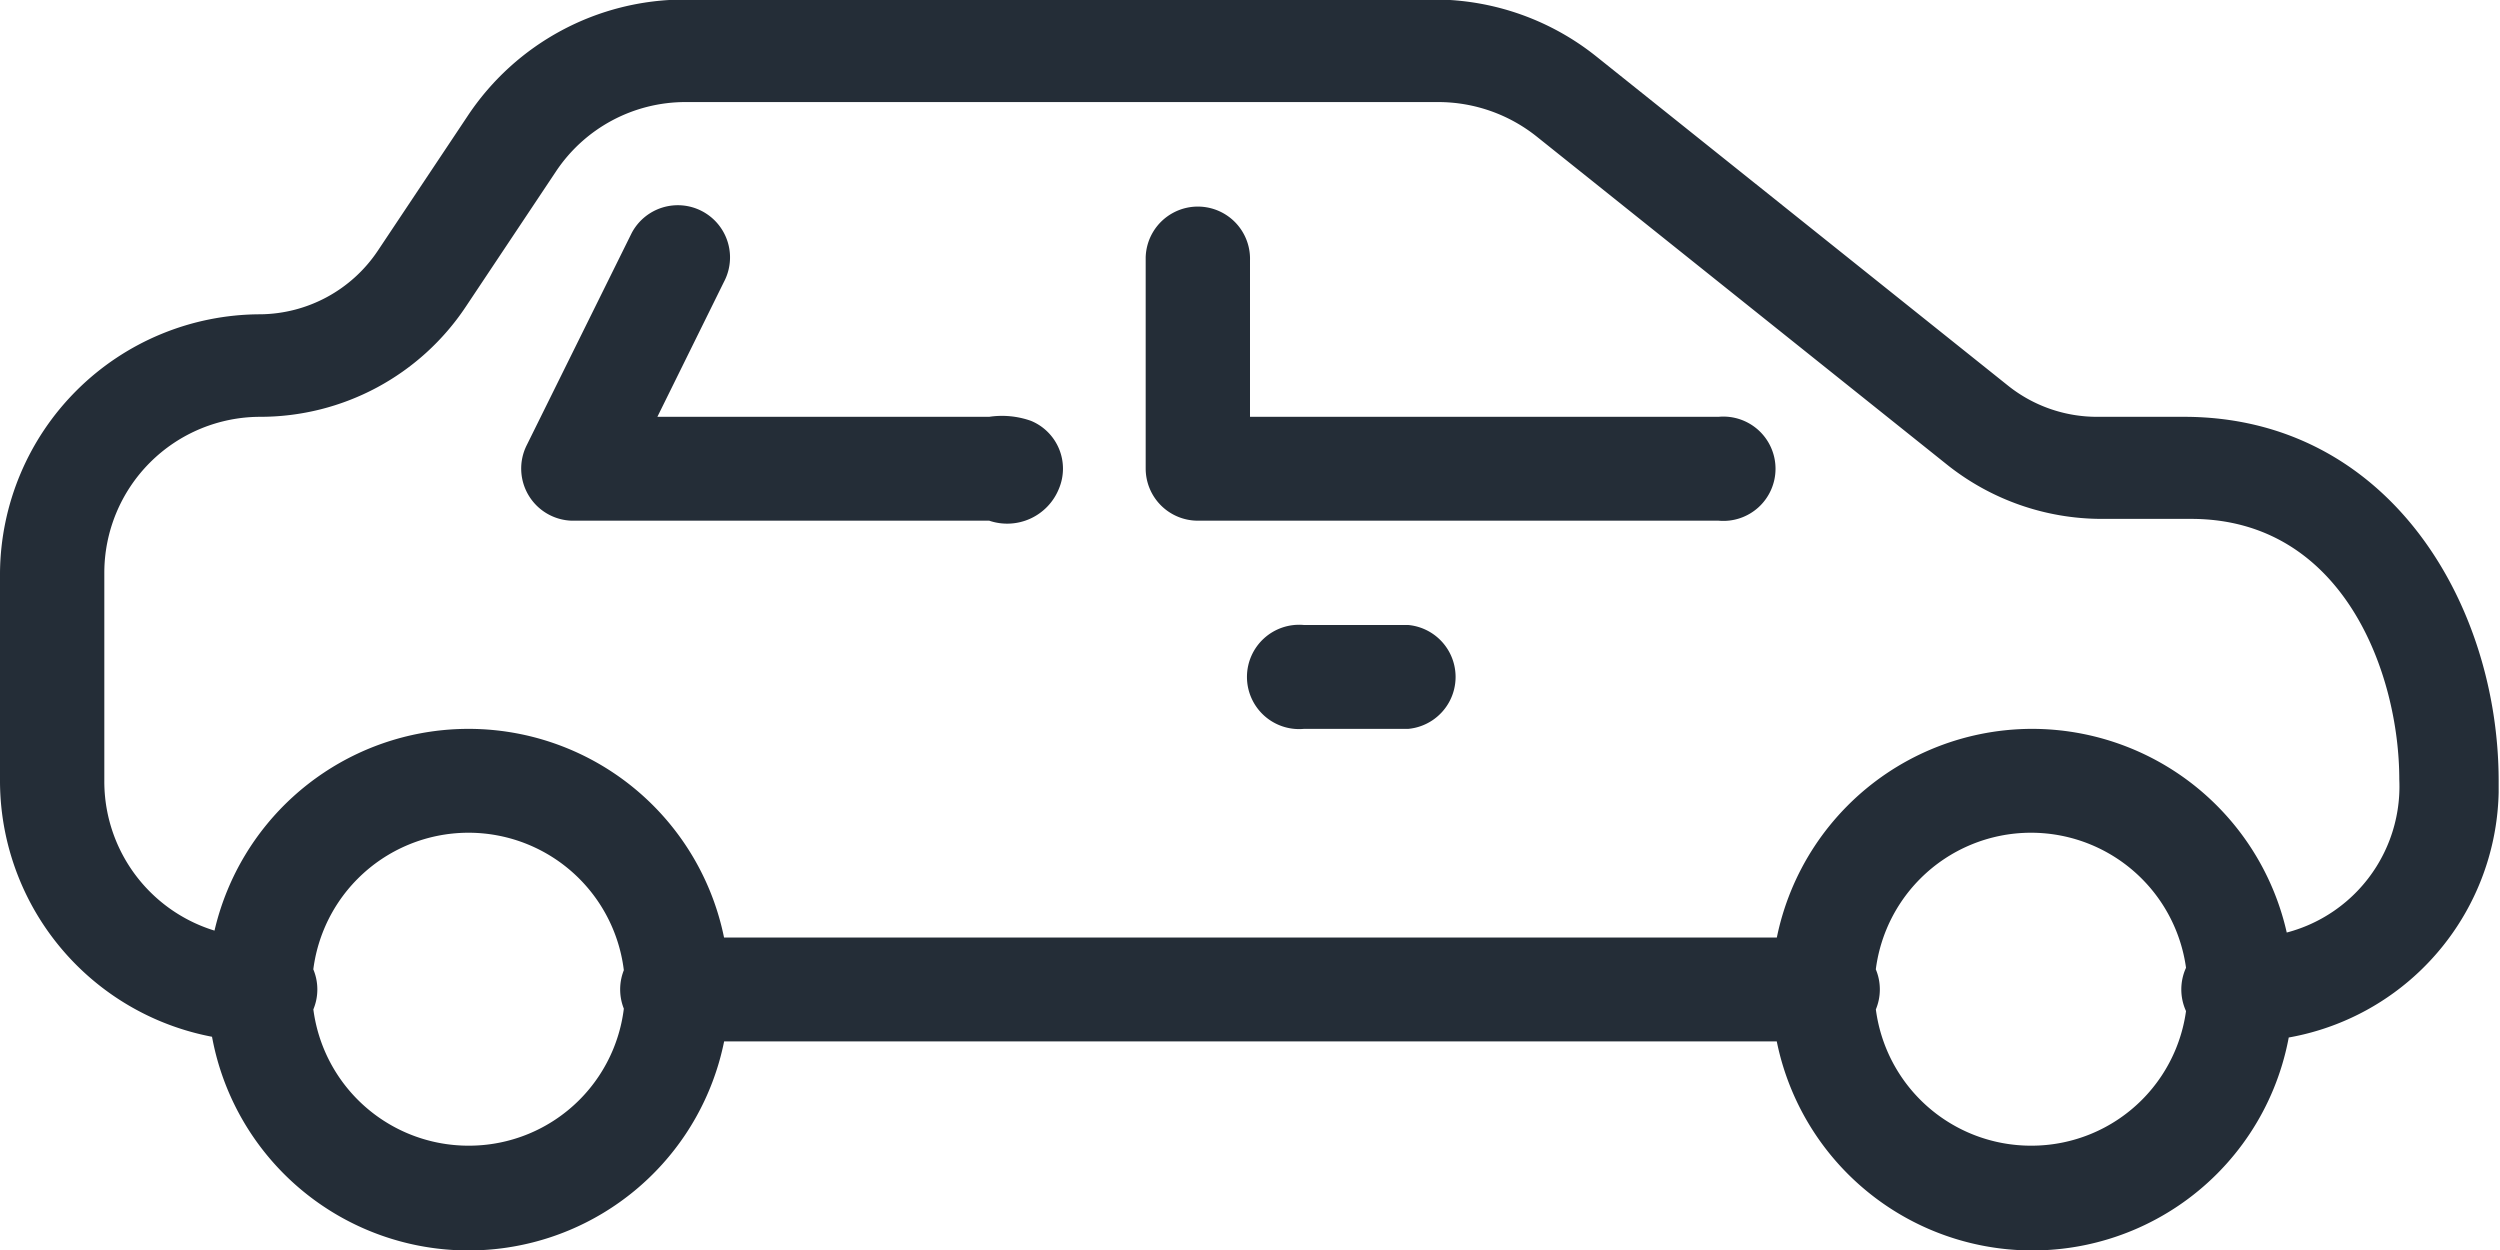
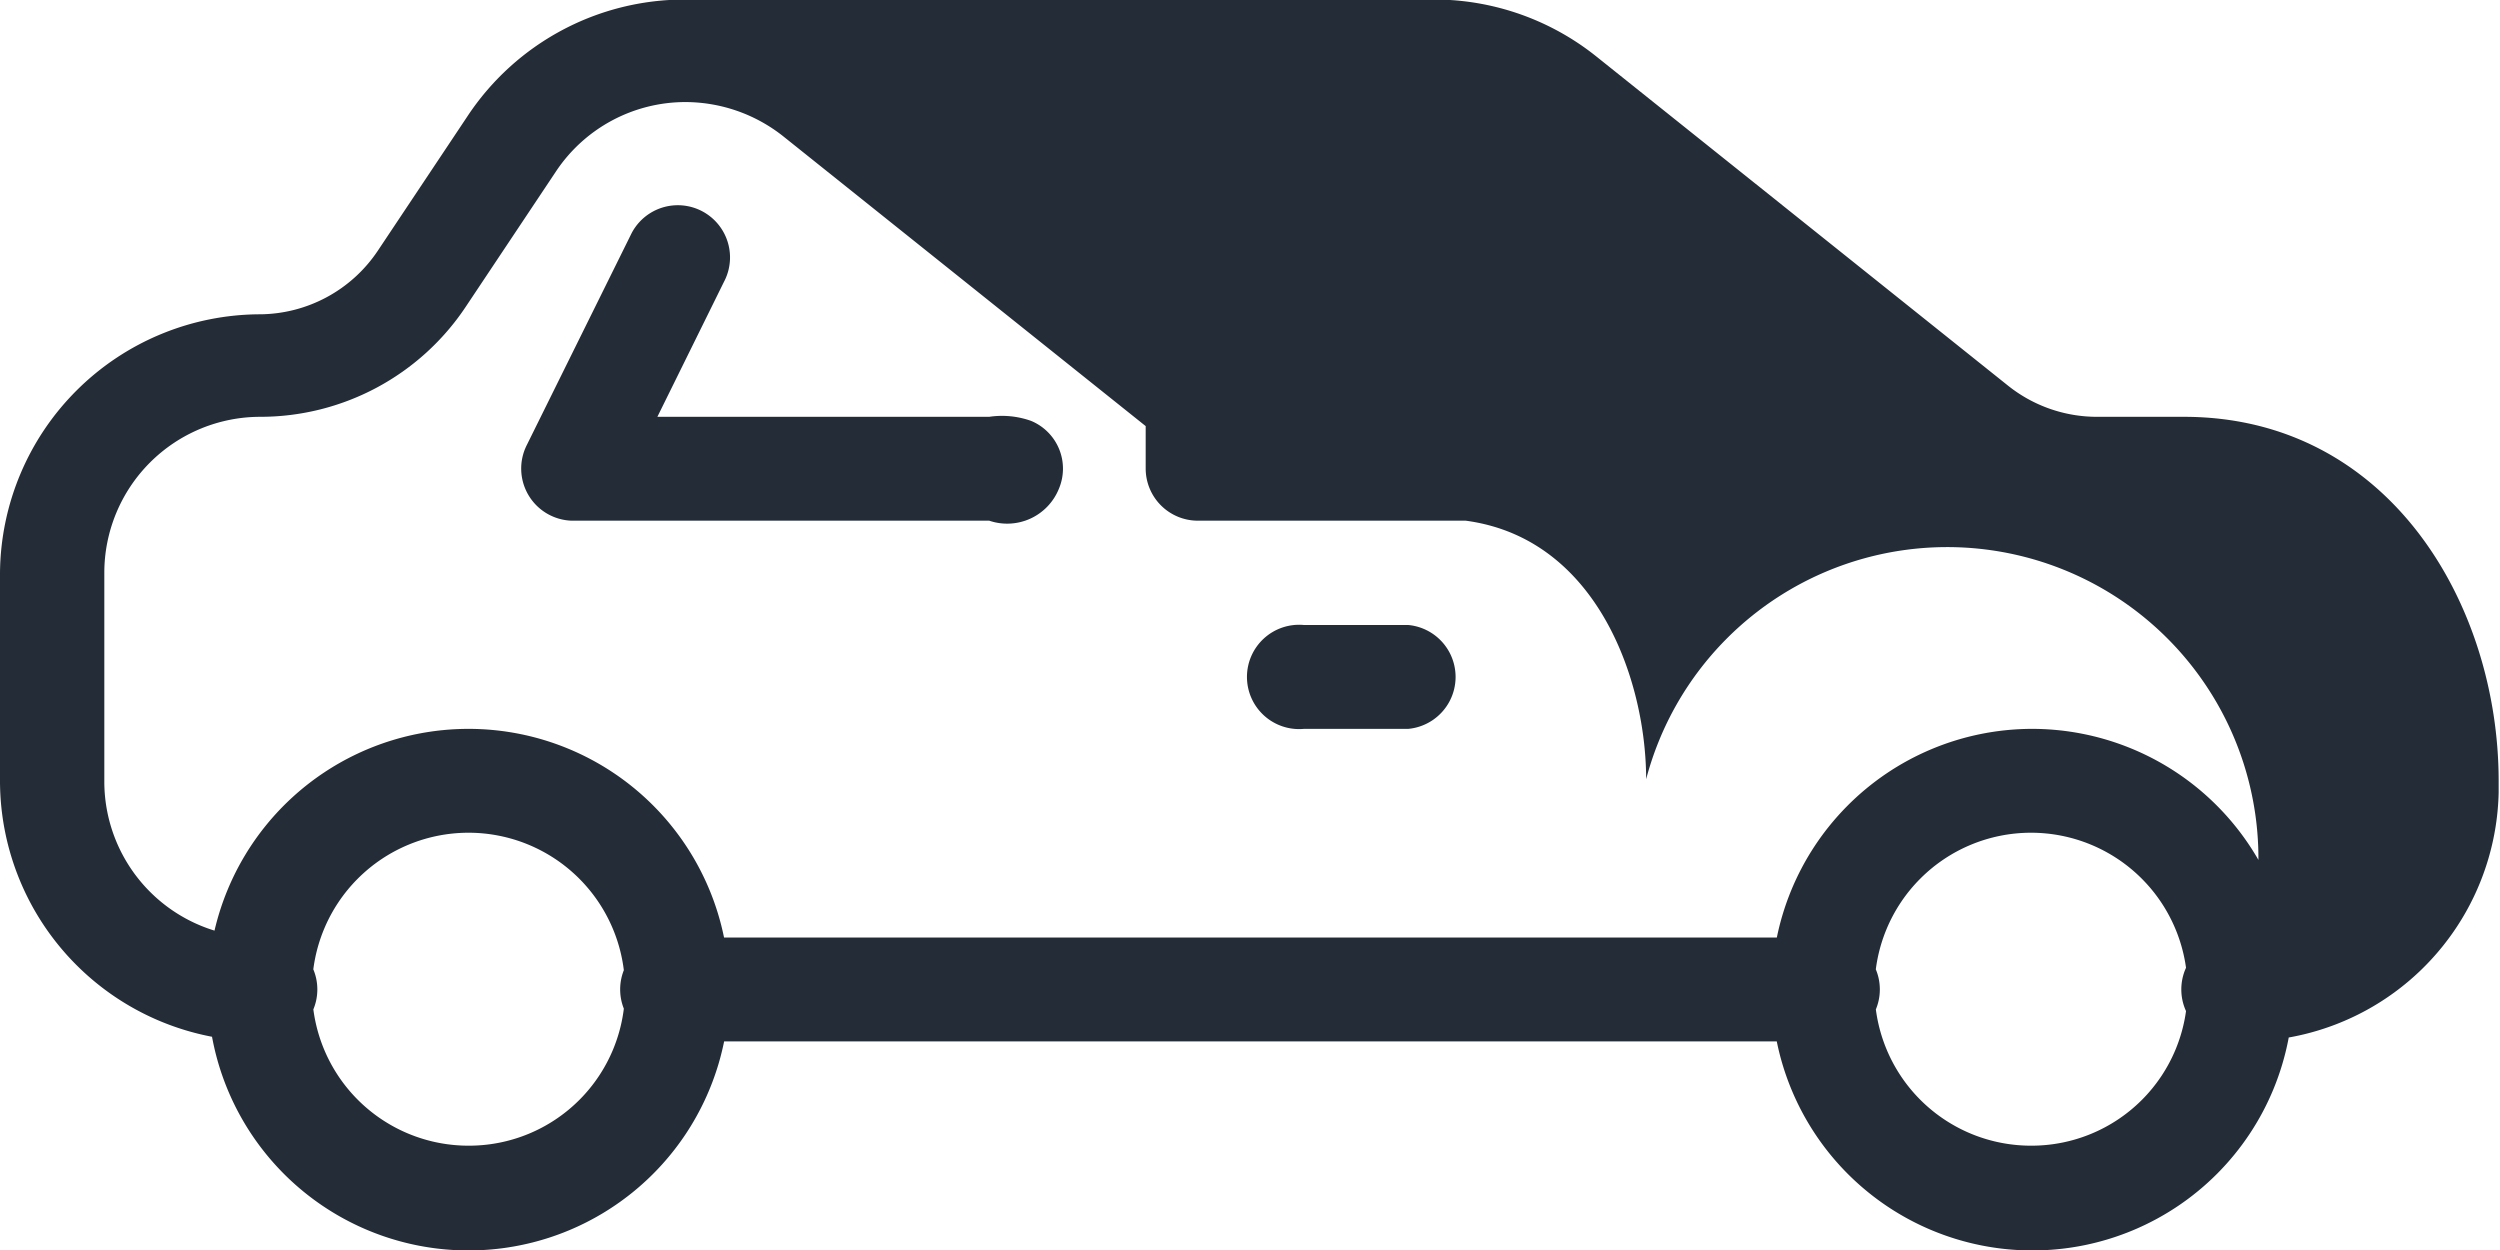
<svg xmlns="http://www.w3.org/2000/svg" id="Layer_1" data-name="Layer 1" viewBox="0 0 55.6 27.81">
  <defs>
    <style>.cls-1{fill:#242d37;}</style>
  </defs>
  <title>car</title>
-   <path id="Forma_1" data-name="Forma 1" class="cls-1" d="M10.42,16.22A5.8,5.8,0,1,0,16.22,22h0A5.8,5.8,0,0,0,10.42,16.22Zm0,9.27A3.48,3.48,0,1,1,13.9,22h0A3.47,3.47,0,0,1,10.42,25.49Zm34.75-9.27A5.8,5.8,0,1,0,51,22h0A5.81,5.81,0,0,0,45.17,16.22Zm0,9.27A3.48,3.48,0,1,1,48.65,22h0A3.47,3.47,0,0,1,45.17,25.49ZM48.65,9.28h-2a3.17,3.17,0,0,1-2-.7l-9.13-7.3A5.78,5.78,0,0,0,32,0H15.22A5.79,5.79,0,0,0,10.4,2.59l-2,3A3.18,3.18,0,0,1,5.79,7,5.8,5.8,0,0,0,0,12.75v4.63a5.8,5.8,0,0,0,5.79,5.79,1.16,1.16,0,1,0,0-2.31,3.47,3.47,0,0,1-3.47-3.48V12.75A3.47,3.47,0,0,1,5.79,9.28h0a5.49,5.49,0,0,0,4.57-2.45l2-3a3.46,3.46,0,0,1,2.89-1.55H32a3.51,3.51,0,0,1,2.18.77l9.13,7.3a5.52,5.52,0,0,0,3.42,1.2h2c3.4,0,4.63,3.46,4.63,5.79A3.36,3.36,0,0,1,50,20.86h-.22a1.16,1.16,0,1,0,0,2.31h0a5.66,5.66,0,0,0,5.79-5.53v-.26c0-3.93-2.44-8.1-7-8.1ZM40.54,20.86H15.06a1.16,1.16,0,1,0,0,2.31H40.54a1.16,1.16,0,1,0,0-2.31ZM38.22,9.28H27.8V5.8a1.16,1.16,0,0,0-2.32-.07v4.7a1.16,1.16,0,0,0,1.16,1.16H38.22a1.16,1.16,0,1,0,0-2.31ZM22,9.28H14.62l1.48-3a1.16,1.16,0,0,0-2.05-1.09l0,0L11.71,9.92a1.16,1.16,0,0,0,1,1.67H22a1.24,1.24,0,0,0,1.55-.71,1.15,1.15,0,0,0-.62-1.51A1.93,1.93,0,0,0,22,9.28Zm9.27,4.63H29a1.16,1.16,0,1,0,0,2.31h2.32a1.16,1.16,0,0,0,0-2.31Z" transform="translate(0 -0.01)" />
+   <path id="Forma_1" data-name="Forma 1" class="cls-1" d="M10.42,16.22A5.8,5.8,0,1,0,16.22,22h0A5.8,5.8,0,0,0,10.42,16.22Zm0,9.27A3.48,3.48,0,1,1,13.9,22h0A3.47,3.47,0,0,1,10.42,25.49Zm34.75-9.27A5.8,5.8,0,1,0,51,22h0A5.81,5.81,0,0,0,45.17,16.22Zm0,9.27A3.48,3.48,0,1,1,48.65,22h0A3.47,3.47,0,0,1,45.17,25.49ZM48.65,9.28h-2a3.17,3.17,0,0,1-2-.7l-9.13-7.3A5.78,5.78,0,0,0,32,0H15.22A5.79,5.79,0,0,0,10.4,2.59l-2,3A3.18,3.18,0,0,1,5.79,7,5.8,5.8,0,0,0,0,12.75v4.63a5.8,5.8,0,0,0,5.79,5.79,1.16,1.16,0,1,0,0-2.31,3.47,3.47,0,0,1-3.47-3.48V12.75A3.47,3.47,0,0,1,5.79,9.28h0a5.49,5.49,0,0,0,4.57-2.45l2-3a3.46,3.46,0,0,1,2.89-1.55a3.51,3.51,0,0,1,2.18.77l9.13,7.3a5.52,5.52,0,0,0,3.42,1.2h2c3.4,0,4.63,3.46,4.63,5.79A3.36,3.36,0,0,1,50,20.86h-.22a1.16,1.16,0,1,0,0,2.31h0a5.66,5.66,0,0,0,5.79-5.53v-.26c0-3.93-2.44-8.1-7-8.1ZM40.54,20.86H15.06a1.16,1.16,0,1,0,0,2.31H40.54a1.16,1.16,0,1,0,0-2.31ZM38.22,9.28H27.8V5.8a1.16,1.16,0,0,0-2.32-.07v4.7a1.16,1.16,0,0,0,1.16,1.16H38.22a1.16,1.16,0,1,0,0-2.31ZM22,9.28H14.62l1.48-3a1.16,1.16,0,0,0-2.05-1.09l0,0L11.71,9.92a1.16,1.16,0,0,0,1,1.67H22a1.24,1.24,0,0,0,1.55-.71,1.15,1.15,0,0,0-.62-1.51A1.93,1.93,0,0,0,22,9.28Zm9.27,4.63H29a1.16,1.16,0,1,0,0,2.31h2.32a1.16,1.16,0,0,0,0-2.31Z" transform="translate(0 -0.01)" />
</svg>